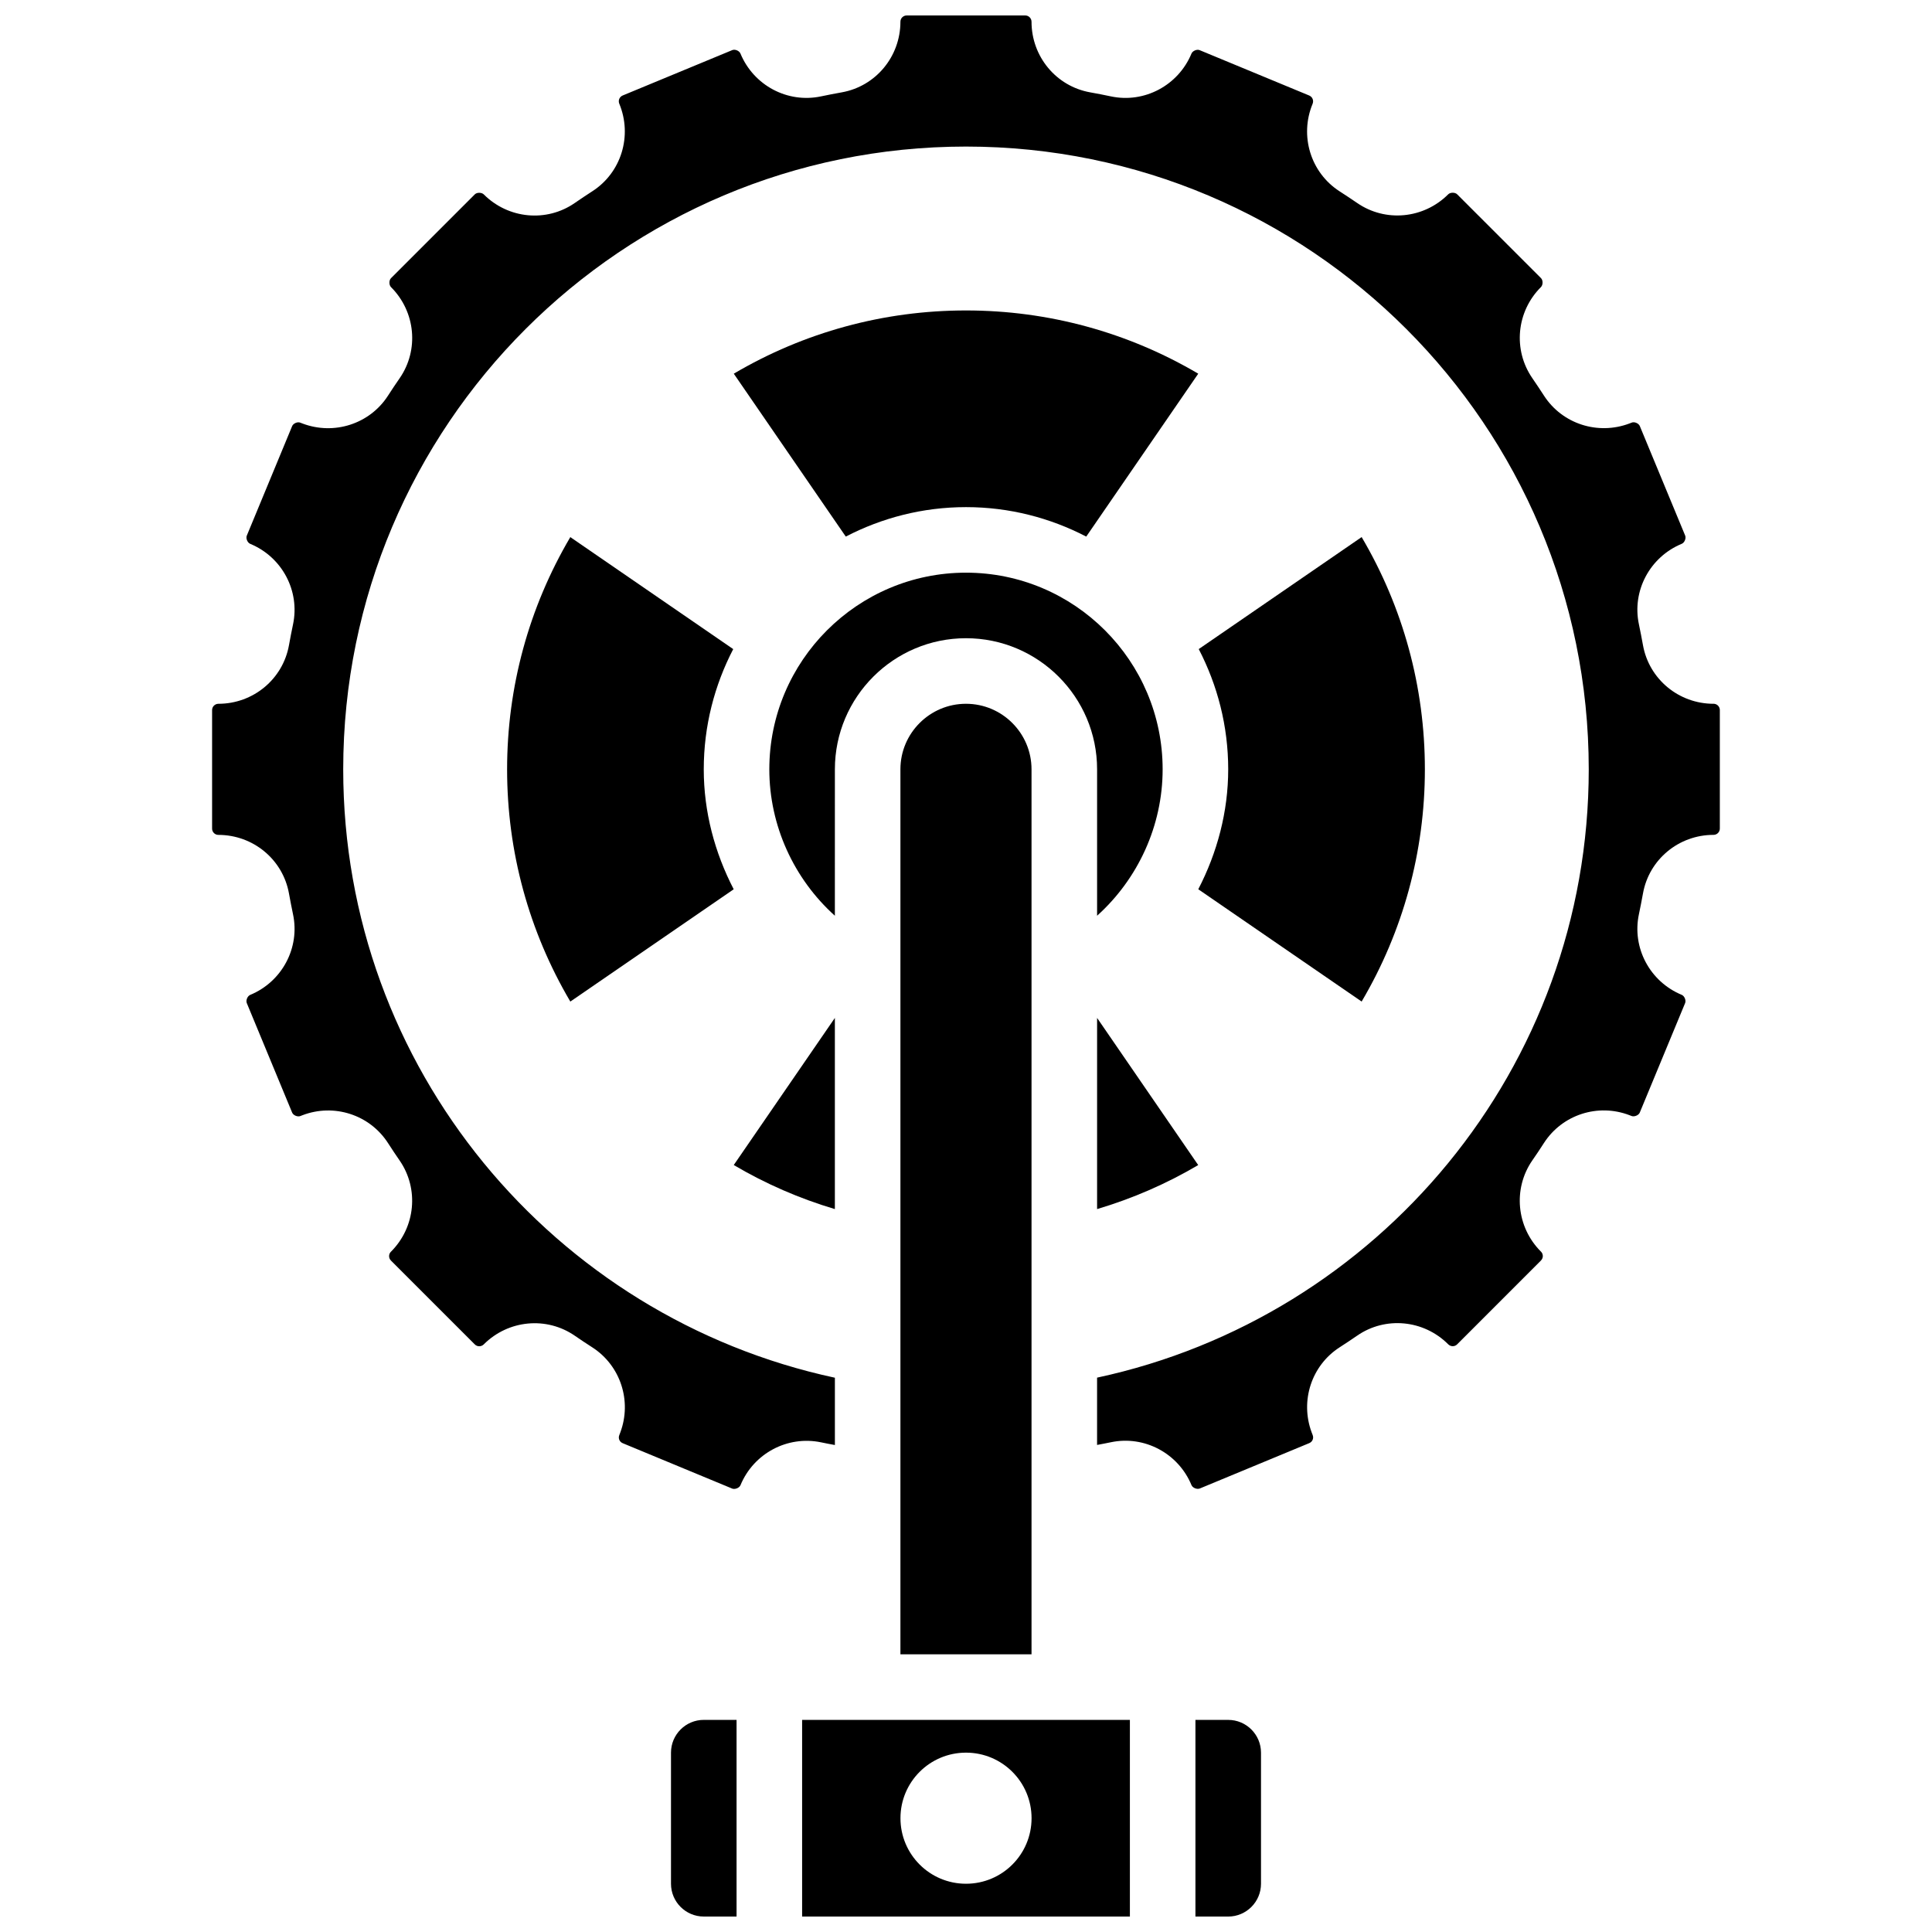
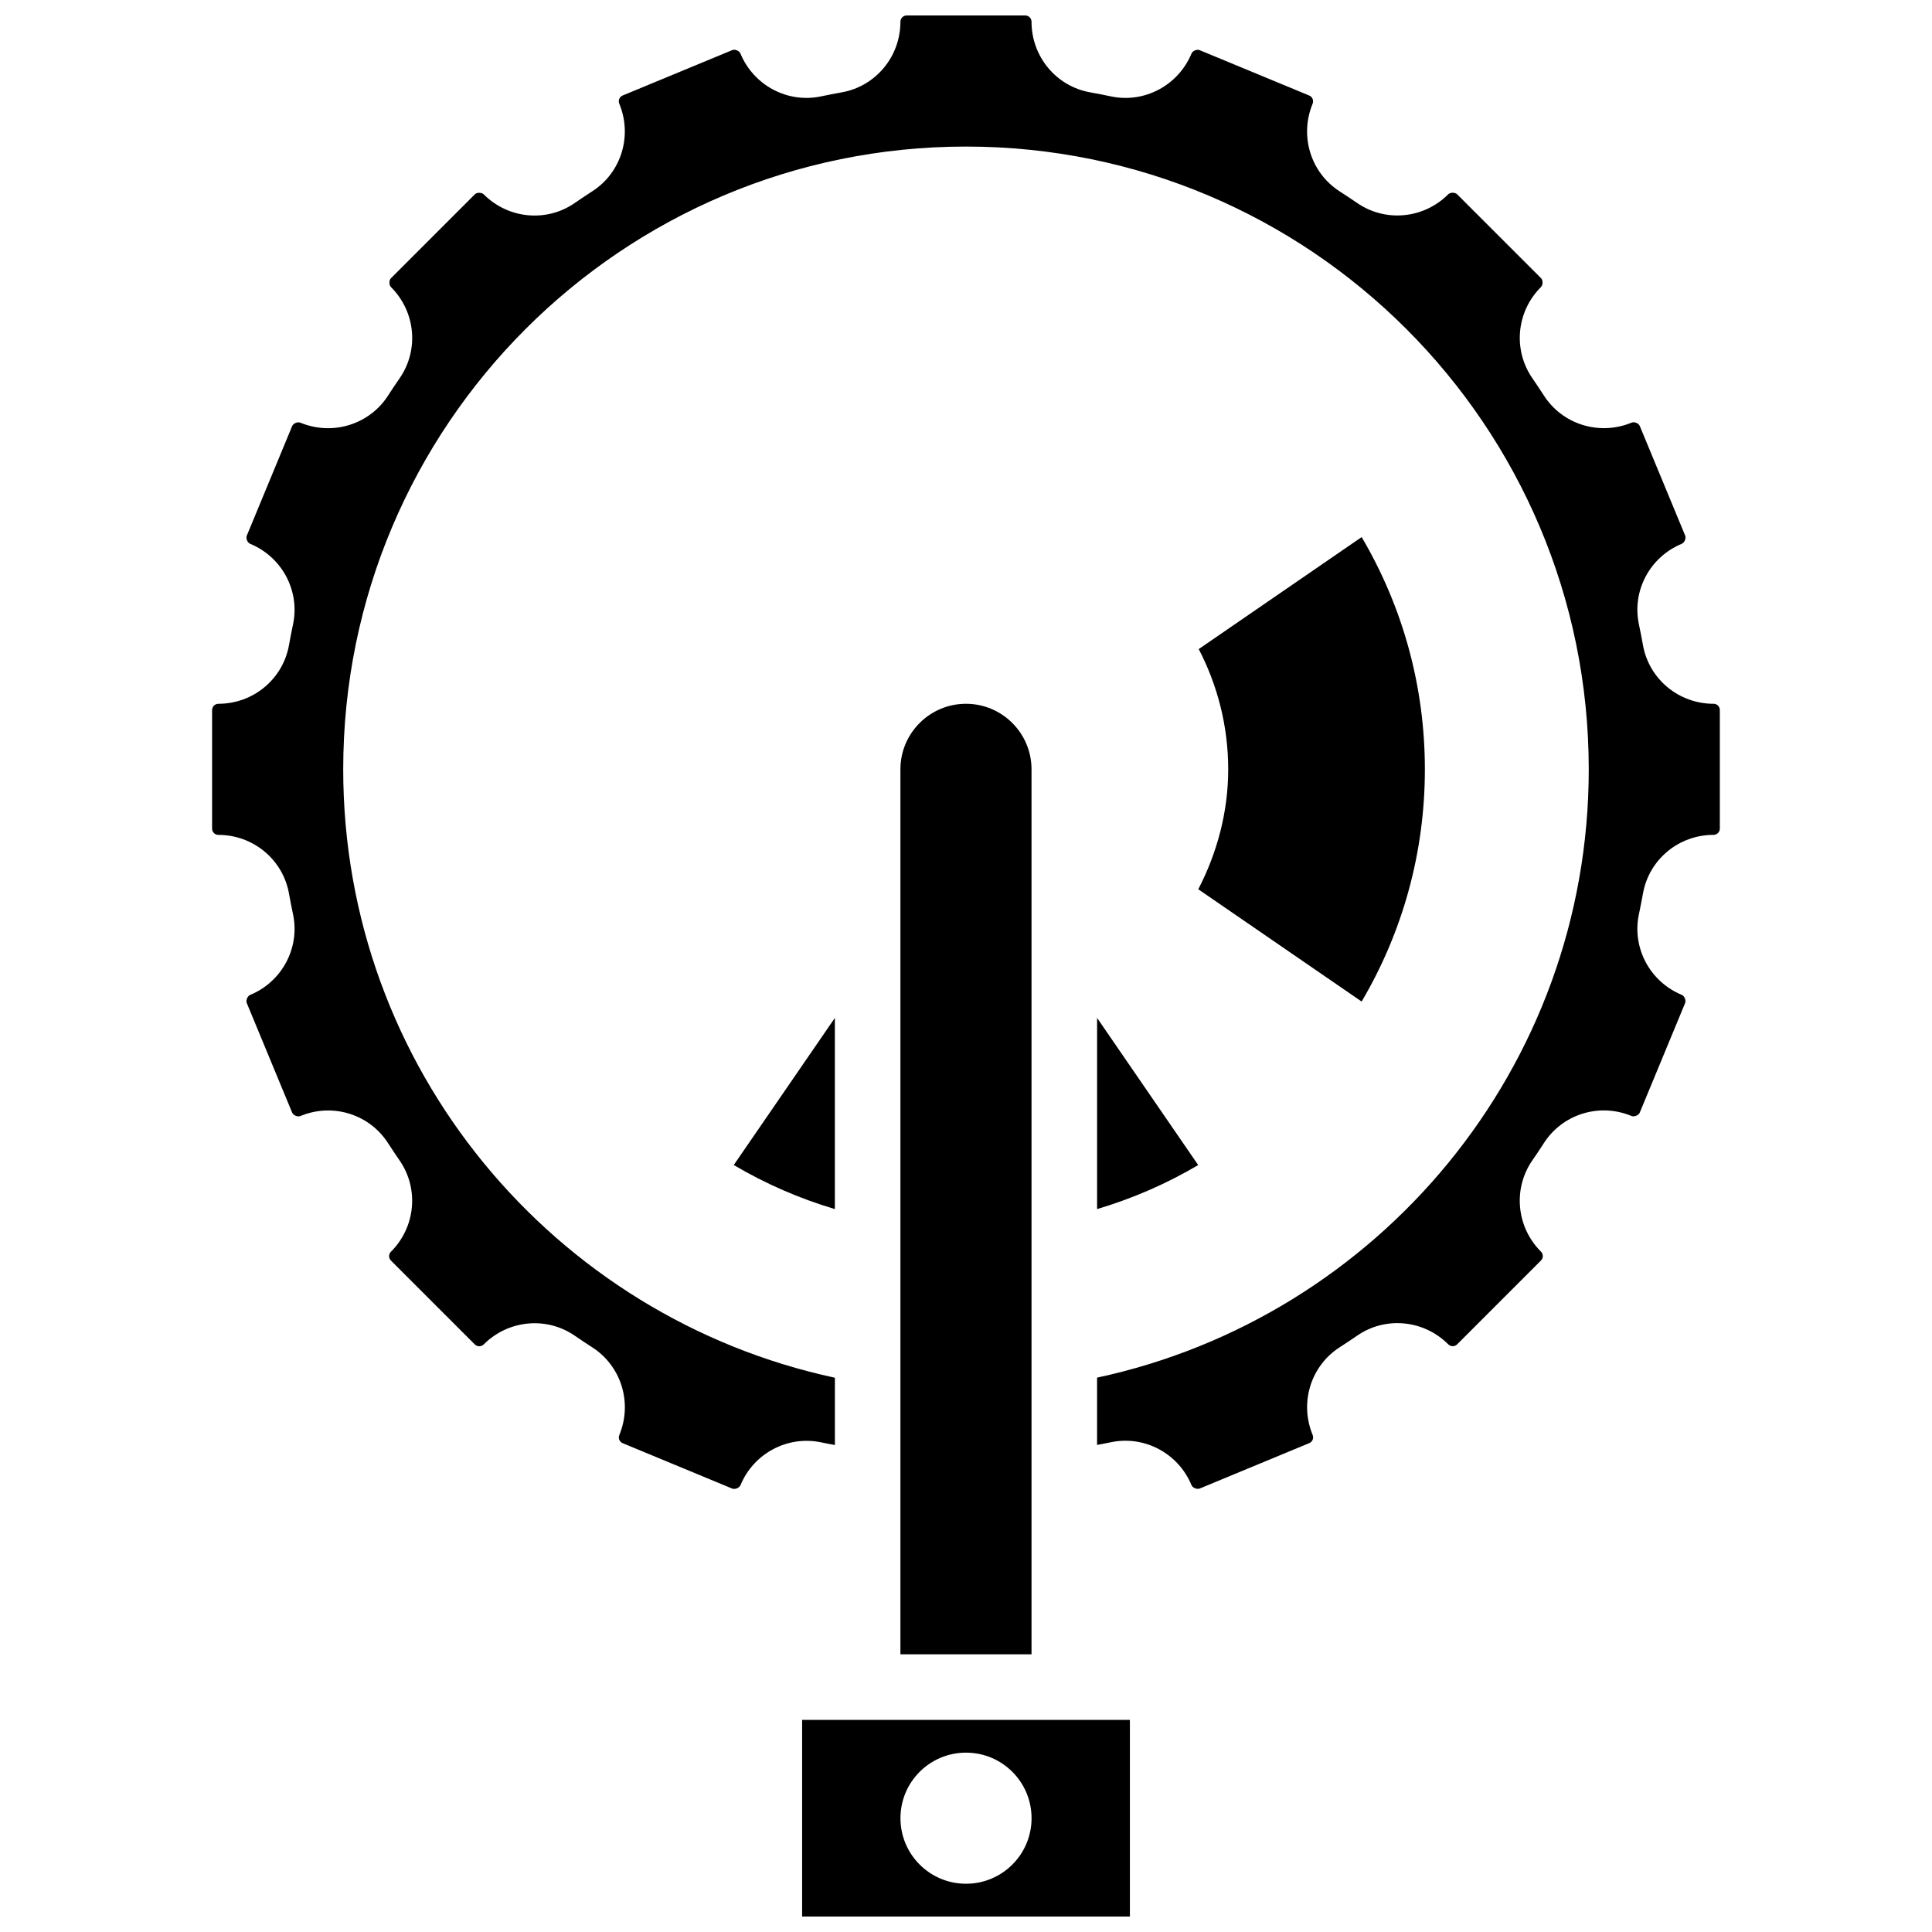
<svg xmlns="http://www.w3.org/2000/svg" width="800px" height="800px" version="1.1" viewBox="144 144 512 512">
  <defs>
    <clipPath id="d">
      <path d="m321 599h19v52.902h-19z" />
    </clipPath>
    <clipPath id="c">
      <path d="m356 599h88v52.902h-88z" />
    </clipPath>
    <clipPath id="b">
-       <path d="m460 599h19v52.902h-19z" />
-     </clipPath>
+       </clipPath>
    <clipPath id="a">
      <path d="m200 148.09h400v390.91h-400z" />
    </clipPath>
  </defs>
  <path d="m434.74 413.76v50.66c9.363-2.789 18.336-6.672 26.797-11.664z" />
-   <path d="m338.46 243.03 29.68 43.172c9.555-4.961 20.371-7.809 31.863-7.809s22.305 2.848 31.863 7.809l29.68-43.172c-18.641-10.988-39.742-16.758-61.543-16.758-21.805 0-42.902 5.769-61.543 16.758z" />
  <g clip-path="url(#d)">
-     <path d="m321.82 608.47v34.746c0 4.793 3.898 8.688 8.688 8.688h8.688v-52.117h-8.688c-4.785-0.004-8.688 3.887-8.688 8.684z" />
-   </g>
+     </g>
  <path d="m382.62 347.88v234.53h34.746v-234.53c0-9.582-7.793-17.371-17.371-17.371-9.582 0-17.375 7.793-17.375 17.371z" />
  <g clip-path="url(#c)">
    <path d="m356.57 651.9h86.863v-52.117h-86.863zm43.434-43.43c9.598 0 17.371 7.773 17.371 17.371s-7.773 17.371-17.371 17.371-17.371-7.773-17.371-17.371c-0.004-9.598 7.769-17.371 17.371-17.371z" />
  </g>
-   <path d="m434.74 347.88v38.801c10.84-9.762 17.371-23.852 17.371-38.801 0-28.742-23.375-52.117-52.117-52.117-28.742 0-52.117 23.375-52.117 52.117 0 14.949 6.531 29.047 17.371 38.801l0.004-38.801c0-19.164 15.582-34.746 34.746-34.746 19.16 0.004 34.742 15.586 34.742 34.746z" />
  <path d="m504.85 409.42c10.988-18.641 16.758-39.738 16.758-61.543 0-21.805-5.769-42.902-16.758-61.543l-43.172 29.68c4.961 9.559 7.809 20.371 7.809 31.863 0 11.258-2.91 22.082-7.93 31.785z" />
-   <path d="m295.14 286.34c-10.988 18.641-16.754 39.742-16.754 61.543 0 21.805 5.769 42.902 16.758 61.543l43.293-29.758c-5.023-9.703-7.934-20.527-7.934-31.785 0-11.492 2.848-22.305 7.809-31.863z" />
  <path d="m365.25 464.42v-50.66l-26.797 38.984c8.461 4.996 17.434 8.887 26.797 11.676z" />
  <g clip-path="url(#b)">
    <path d="m469.49 599.79h-8.688v52.117h8.688c4.785 0 8.688-3.891 8.688-8.688v-34.746c0-4.793-3.898-8.684-8.688-8.684z" />
  </g>
  <g clip-path="url(#a)">
    <path d="m598.12 330.51c-9.227 0-17.094-6.523-18.711-15.516-0.332-1.852-0.695-3.699-1.078-5.535-1.887-8.867 2.891-17.852 11.363-21.352 0.723-0.305 1.199-1.449 0.895-2.172l-12.023-29.031c-0.297-0.723-1.441-1.215-2.164-0.902l-0.566 0.219c-8.363 3.16-17.797 0.141-22.645-7.34-1.016-1.57-2.051-3.129-3.109-4.664-5.176-7.504-4.223-17.652 2.285-24.141 0.566-0.566 0.574-1.809 0.016-2.363l-22.227-22.227c-0.555-0.547-1.797-0.547-2.356 0-6.516 6.516-16.66 7.469-24.148 2.301-1.539-1.047-3.094-2.09-4.668-3.098-7.644-4.934-10.648-14.68-7.133-23.176 0.363-0.879-0.043-1.84-0.895-2.199l-29.027-12.02c-0.703-0.312-1.867 0.172-2.172 0.895-3.5 8.461-12.508 13.238-21.367 11.352-1.809-0.383-3.652-0.746-5.508-1.074-8.992-1.617-15.516-9.477-15.516-18.695 0-0.922-0.746-1.676-1.66-1.676h-31.418c-0.922 0-1.668 0.746-1.668 1.66 0 9.227-6.523 17.094-15.516 18.711-1.855 0.328-3.699 0.691-5.531 1.074-8.879 1.875-17.852-2.902-21.352-11.363-0.305-0.723-1.441-1.207-2.172-0.895l-29.031 12.023c-0.852 0.355-1.25 1.32-0.902 2.172 3.527 8.512 0.531 18.266-7.133 23.203-1.562 1.008-3.117 2.043-4.656 3.109-7.484 5.195-17.629 4.223-24.117-2.269-0.574-0.562-1.816-0.57-2.371-0.023l-22.223 22.227c-0.555 0.555-0.547 1.797 0 2.356 6.516 6.508 7.481 16.652 2.301 24.148-1.066 1.535-2.109 3.09-3.117 4.664-4.848 7.488-14.297 10.5-22.645 7.34l-0.566-0.219c-0.723-0.312-1.867 0.184-2.164 0.902l-12.02 29.031c-0.305 0.723 0.172 1.867 0.895 2.172 8.469 3.5 13.238 12.492 11.352 21.367-0.379 1.809-0.746 3.652-1.074 5.508-1.617 8.992-9.477 15.516-18.695 15.516-0.918 0-1.676 0.746-1.676 1.66v31.418c0 0.922 0.75 1.668 1.66 1.668 9.227 0 17.094 6.523 18.711 15.516 0.332 1.852 0.695 3.699 1.078 5.535 1.875 8.859-2.891 17.844-11.352 21.352-0.73 0.305-1.199 1.449-0.902 2.172l12.023 29.031c0.305 0.723 1.461 1.191 2.164 0.902l0.566-0.219c8.348-3.188 17.797-0.156 22.645 7.34 1.023 1.59 2.051 3.137 3.109 4.664 5.168 7.496 4.211 17.641-2.277 24.141l-0.105 0.105c-0.34 0.375-0.41 0.801-0.41 1.094 0 0.305 0.086 0.766 0.488 1.172l22.227 22.227c0.645 0.645 1.695 0.645 2.356 0 6.516-6.523 16.668-7.469 24.148-2.301 1.527 1.051 3.082 2.086 4.656 3.094 7.453 4.82 10.492 14.176 7.41 22.496l-0.277 0.723c-0.219 0.531-0.121 0.98 0 1.27 0.121 0.285 0.363 0.668 0.895 0.887l29.039 12.039c0.703 0.27 1.867-0.172 2.172-0.902 3.5-8.461 12.48-13.211 21.359-11.363 1.215 0.262 2.441 0.488 3.664 0.711v-17.832c-74.438-15.988-130.3-82.016-130.3-161.23 0-91.145 73.895-165.04 165.04-165.04 91.145 0 165.04 73.895 165.04 165.04 0 79.211-55.863 145.23-130.3 161.21v17.832c1.227-0.234 2.441-0.453 3.656-0.711 8.867-1.867 17.867 2.91 21.367 11.363 0.305 0.73 1.441 1.172 2.172 0.902l29.031-12.031c0.531-0.219 0.781-0.598 0.902-0.895 0.121-0.285 0.219-0.746 0-1.27l-0.277-0.723c-3.074-8.32-0.043-17.676 7.402-22.488 1.582-1.016 3.137-2.051 4.672-3.109 7.481-5.176 17.633-4.211 24.121 2.285 0.676 0.676 1.719 0.676 2.371 0.027l22.219-22.227c0.398-0.41 0.488-0.867 0.488-1.172 0-0.297-0.078-0.723-0.418-1.113l-0.094-0.086c-6.488-6.496-7.445-16.645-2.285-24.129 1.07-1.539 2.102-3.082 3.109-4.656 4.848-7.504 14.297-10.555 22.652-7.356l0.566 0.219c0.711 0.277 1.867-0.184 2.164-0.902l12.023-29.031c0.297-0.723-0.172-1.867-0.895-2.172-8.469-3.508-13.238-12.492-11.352-21.367 0.383-1.816 0.738-3.656 1.078-5.516 1.609-8.992 9.469-15.516 18.688-15.516 0.922 0 1.676-0.746 1.676-1.66v-31.418c0-0.922-0.746-1.668-1.66-1.668z" />
  </g>
</svg>